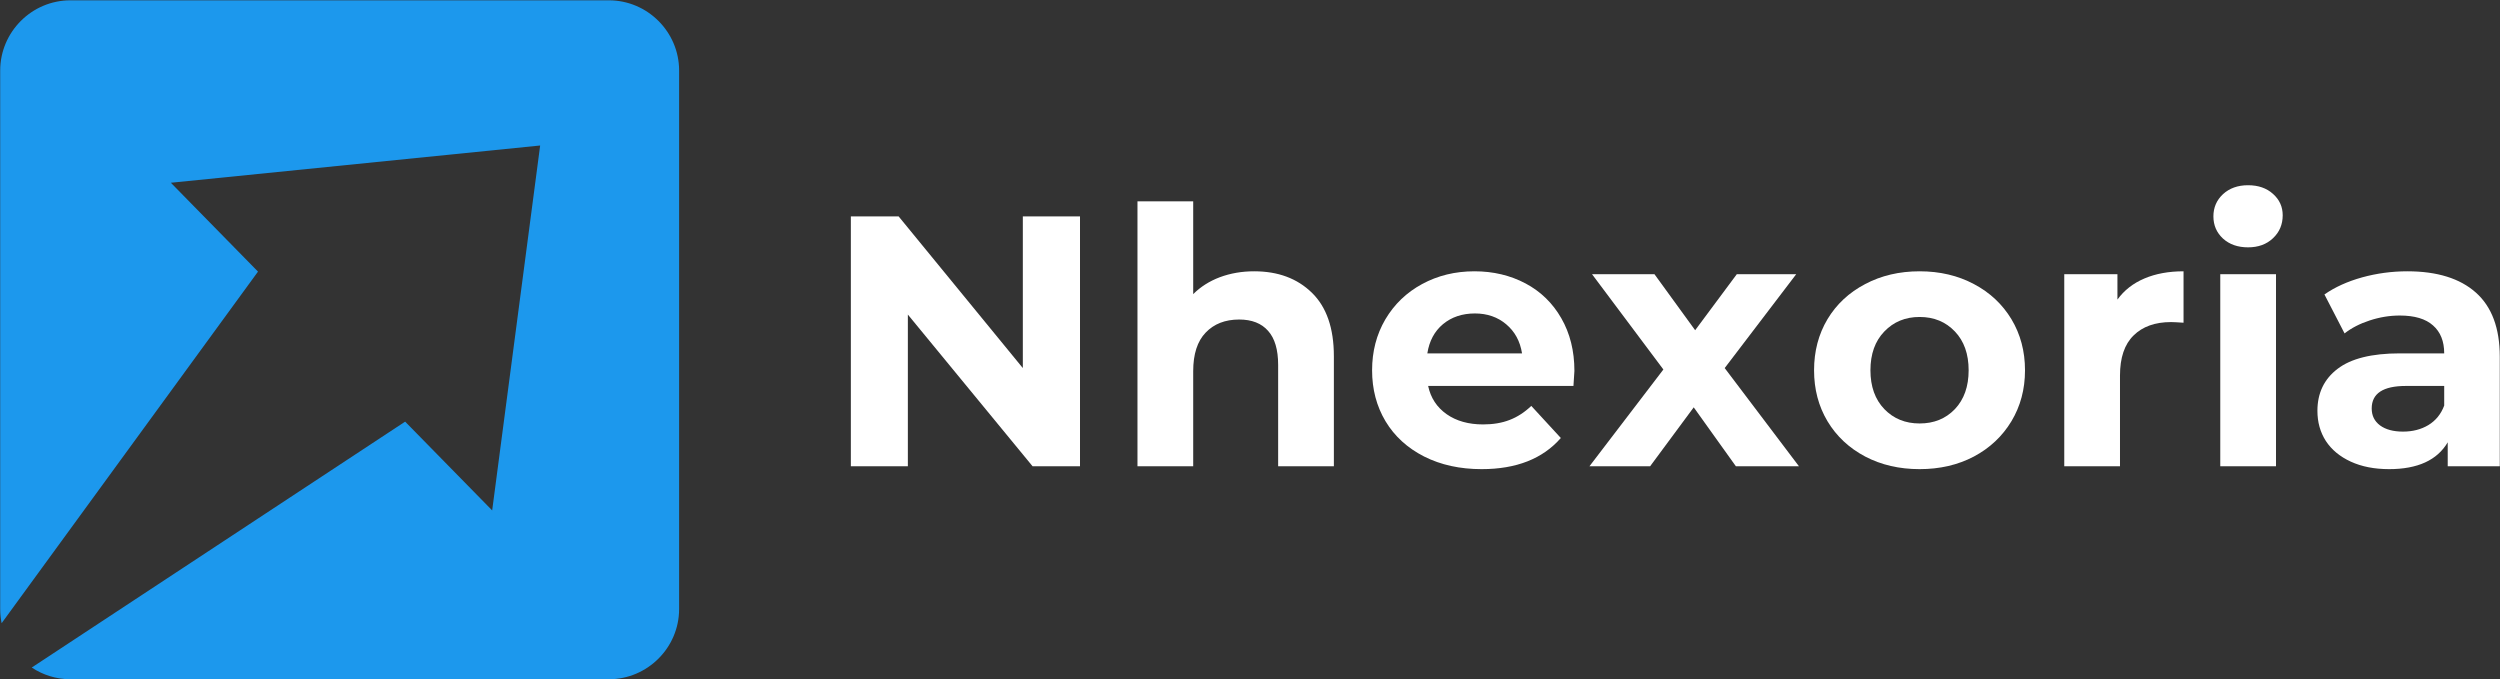
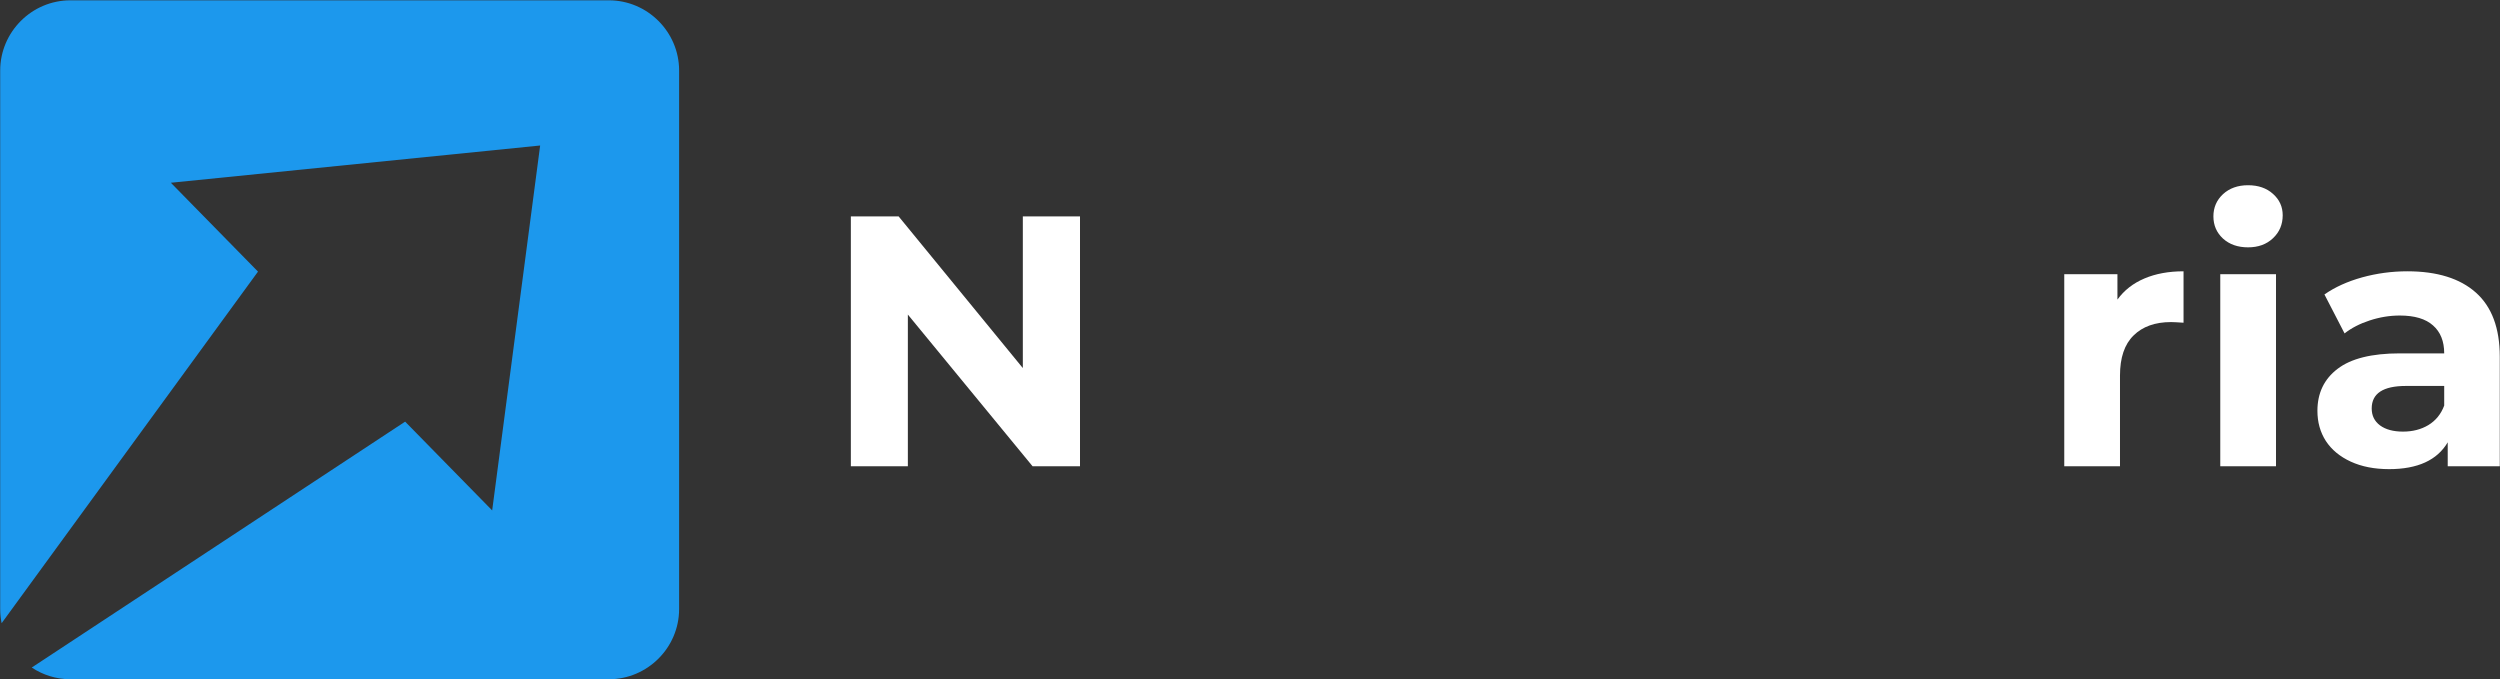
<svg xmlns="http://www.w3.org/2000/svg" zoomAndPan="magnify" preserveAspectRatio="xMidYMid meet" version="1.0" viewBox="57.02 154.25 244.63 66.47">
  <rect x="57.02" y="154.25" width="244.63" height="66.47" fill="#333333" stroke="none" />
  <defs>
    <g />
    <clipPath id="ab52d8c7a1">
      <path d="M 57.039 154.281 L 123.473 154.281 L 123.473 220.715 L 57.039 220.715 Z M 57.039 154.281 " clip-rule="nonzero" />
    </clipPath>
  </defs>
  <g clip-path="url(#ab52d8c7a1)">
    <path fill="#1c98ed" d="M 63.91 154.281 L 116.598 154.281 C 120.379 154.281 123.473 157.375 123.473 161.152 L 123.473 213.844 C 123.473 217.621 120.379 220.715 116.598 220.715 L 63.91 220.715 C 62.516 220.715 61.215 220.293 60.125 219.57 L 96.664 195.508 L 105.18 204.195 L 109.875 168.488 L 73.738 172.133 L 82.266 180.828 L 57.18 215.23 C 57.086 214.781 57.039 214.316 57.039 213.844 L 57.039 161.152 C 57.039 157.375 60.129 154.281 63.91 154.281 " fill-opacity="1" fill-rule="evenodd" />
  </g>
  <g fill="#ffffff" fill-opacity="1">
    <g transform="translate(137.372, 199.875)">
      <g>
        <path d="M 25.328 -24.453 L 25.328 0 L 20.688 0 L 8.484 -14.844 L 8.484 0 L 2.906 0 L 2.906 -24.453 L 7.578 -24.453 L 19.734 -9.609 L 19.734 -24.453 Z M 25.328 -24.453 " />
      </g>
    </g>
  </g>
  <g fill="#ffffff" fill-opacity="1">
    <g transform="translate(165.808, 199.875)">
      <g>
-         <path d="M 13.938 -19.078 C 16.27 -19.078 18.148 -18.379 19.578 -16.984 C 21.016 -15.586 21.734 -13.516 21.734 -10.766 L 21.734 0 L 16.281 0 L 16.281 -9.922 C 16.281 -11.41 15.953 -12.52 15.297 -13.25 C 14.648 -13.988 13.707 -14.359 12.469 -14.359 C 11.094 -14.359 10 -13.93 9.188 -13.078 C 8.375 -12.234 7.969 -10.973 7.969 -9.297 L 7.969 0 L 2.516 0 L 2.516 -25.922 L 7.969 -25.922 L 7.969 -16.844 C 8.688 -17.562 9.555 -18.113 10.578 -18.5 C 11.609 -18.883 12.727 -19.078 13.938 -19.078 Z M 13.938 -19.078 " />
-       </g>
+         </g>
    </g>
  </g>
  <g fill="#ffffff" fill-opacity="1">
    <g transform="translate(190.157, 199.875)">
      <g>
-         <path d="M 20.922 -9.328 C 20.922 -9.254 20.891 -8.766 20.828 -7.859 L 6.609 -7.859 C 6.859 -6.691 7.461 -5.77 8.422 -5.094 C 9.379 -4.426 10.566 -4.094 11.984 -4.094 C 12.961 -4.094 13.828 -4.238 14.578 -4.531 C 15.336 -4.82 16.047 -5.281 16.703 -5.906 L 19.594 -2.766 C 17.82 -0.734 15.238 0.281 11.844 0.281 C 9.727 0.281 7.852 -0.129 6.219 -0.953 C 4.582 -1.785 3.32 -2.938 2.438 -4.406 C 1.562 -5.875 1.125 -7.535 1.125 -9.391 C 1.125 -11.234 1.555 -12.895 2.422 -14.375 C 3.297 -15.852 4.492 -17.004 6.016 -17.828 C 7.547 -18.66 9.254 -19.078 11.141 -19.078 C 12.984 -19.078 14.648 -18.68 16.141 -17.891 C 17.629 -17.098 18.797 -15.961 19.641 -14.484 C 20.492 -13.004 20.922 -11.285 20.922 -9.328 Z M 11.188 -14.953 C 9.945 -14.953 8.906 -14.602 8.062 -13.906 C 7.227 -13.207 6.719 -12.254 6.531 -11.047 L 15.797 -11.047 C 15.609 -12.234 15.094 -13.18 14.25 -13.891 C 13.414 -14.598 12.395 -14.953 11.188 -14.953 Z M 11.188 -14.953 " />
-       </g>
+         </g>
    </g>
  </g>
  <g fill="#ffffff" fill-opacity="1">
    <g transform="translate(212.41, 199.875)">
      <g>
-         <path d="M 14.469 0 L 10.344 -5.766 L 6.078 0 L 0.141 0 L 7.375 -9.469 L 0.391 -18.797 L 6.5 -18.797 L 10.484 -13.312 L 14.562 -18.797 L 20.375 -18.797 L 13.375 -9.609 L 20.641 0 Z M 14.469 0 " />
-       </g>
+         </g>
    </g>
  </g>
  <g fill="#ffffff" fill-opacity="1">
    <g transform="translate(233.405, 199.875)">
      <g>
-         <path d="M 11.453 0.281 C 9.473 0.281 7.695 -0.129 6.125 -0.953 C 4.551 -1.785 3.32 -2.938 2.438 -4.406 C 1.562 -5.875 1.125 -7.535 1.125 -9.391 C 1.125 -11.254 1.562 -12.922 2.438 -14.391 C 3.32 -15.859 4.551 -17.004 6.125 -17.828 C 7.695 -18.66 9.473 -19.078 11.453 -19.078 C 13.43 -19.078 15.203 -18.66 16.766 -17.828 C 18.328 -17.004 19.551 -15.859 20.438 -14.391 C 21.32 -12.922 21.766 -11.254 21.766 -9.391 C 21.766 -7.535 21.32 -5.875 20.438 -4.406 C 19.551 -2.938 18.328 -1.785 16.766 -0.953 C 15.203 -0.129 13.43 0.281 11.453 0.281 Z M 11.453 -4.188 C 12.859 -4.188 14.008 -4.656 14.906 -5.594 C 15.801 -6.539 16.25 -7.805 16.25 -9.391 C 16.25 -10.984 15.801 -12.25 14.906 -13.188 C 14.008 -14.133 12.859 -14.609 11.453 -14.609 C 10.055 -14.609 8.906 -14.133 8 -13.188 C 7.094 -12.25 6.641 -10.984 6.641 -9.391 C 6.641 -7.805 7.094 -6.539 8 -5.594 C 8.906 -4.656 10.055 -4.188 11.453 -4.188 Z M 11.453 -4.188 " />
-       </g>
+         </g>
    </g>
  </g>
  <g fill="#ffffff" fill-opacity="1">
    <g transform="translate(256.496, 199.875)">
      <g>
        <path d="M 7.719 -16.312 C 8.375 -17.219 9.254 -17.906 10.359 -18.375 C 11.461 -18.844 12.738 -19.078 14.188 -19.078 L 14.188 -14.047 C 13.582 -14.086 13.176 -14.109 12.969 -14.109 C 11.406 -14.109 10.18 -13.672 9.297 -12.797 C 8.41 -11.93 7.969 -10.625 7.969 -8.875 L 7.969 0 L 2.516 0 L 2.516 -18.797 L 7.719 -18.797 Z M 7.719 -16.312 " />
      </g>
    </g>
  </g>
  <g fill="#ffffff" fill-opacity="1">
    <g transform="translate(271.762, 199.875)">
      <g>
        <path d="M 2.516 -18.797 L 7.969 -18.797 L 7.969 0 L 2.516 0 Z M 5.234 -21.422 C 4.234 -21.422 3.414 -21.707 2.781 -22.281 C 2.156 -22.863 1.844 -23.586 1.844 -24.453 C 1.844 -25.316 2.156 -26.039 2.781 -26.625 C 3.414 -27.207 4.234 -27.5 5.234 -27.5 C 6.234 -27.5 7.047 -27.219 7.672 -26.656 C 8.305 -26.094 8.625 -25.395 8.625 -24.562 C 8.625 -23.656 8.305 -22.906 7.672 -22.312 C 7.047 -21.719 6.234 -21.422 5.234 -21.422 Z M 5.234 -21.422 " />
      </g>
    </g>
  </g>
  <g fill="#ffffff" fill-opacity="1">
    <g transform="translate(282.487, 199.875)">
      <g>
        <path d="M 10.094 -19.078 C 13.008 -19.078 15.242 -18.383 16.797 -17 C 18.359 -15.613 19.141 -13.52 19.141 -10.719 L 19.141 0 L 14.047 0 L 14.047 -2.344 C 13.016 -0.594 11.102 0.281 8.312 0.281 C 6.875 0.281 5.625 0.035 4.562 -0.453 C 3.5 -0.941 2.688 -1.613 2.125 -2.469 C 1.57 -3.332 1.297 -4.316 1.297 -5.422 C 1.297 -7.16 1.953 -8.531 3.266 -9.531 C 4.578 -10.539 6.609 -11.047 9.359 -11.047 L 13.703 -11.047 C 13.703 -12.234 13.336 -13.145 12.609 -13.781 C 11.891 -14.426 10.805 -14.75 9.359 -14.75 C 8.359 -14.75 7.375 -14.586 6.406 -14.266 C 5.445 -13.953 4.629 -13.531 3.953 -13 L 1.984 -16.812 C 3.016 -17.531 4.242 -18.086 5.672 -18.484 C 7.109 -18.879 8.582 -19.078 10.094 -19.078 Z M 9.672 -3.391 C 10.609 -3.391 11.438 -3.602 12.156 -4.031 C 12.875 -4.469 13.391 -5.102 13.703 -5.938 L 13.703 -7.859 L 9.953 -7.859 C 7.723 -7.859 6.609 -7.125 6.609 -5.656 C 6.609 -4.957 6.879 -4.406 7.422 -4 C 7.973 -3.594 8.723 -3.391 9.672 -3.391 Z M 9.672 -3.391 " />
      </g>
    </g>
  </g>
</svg>